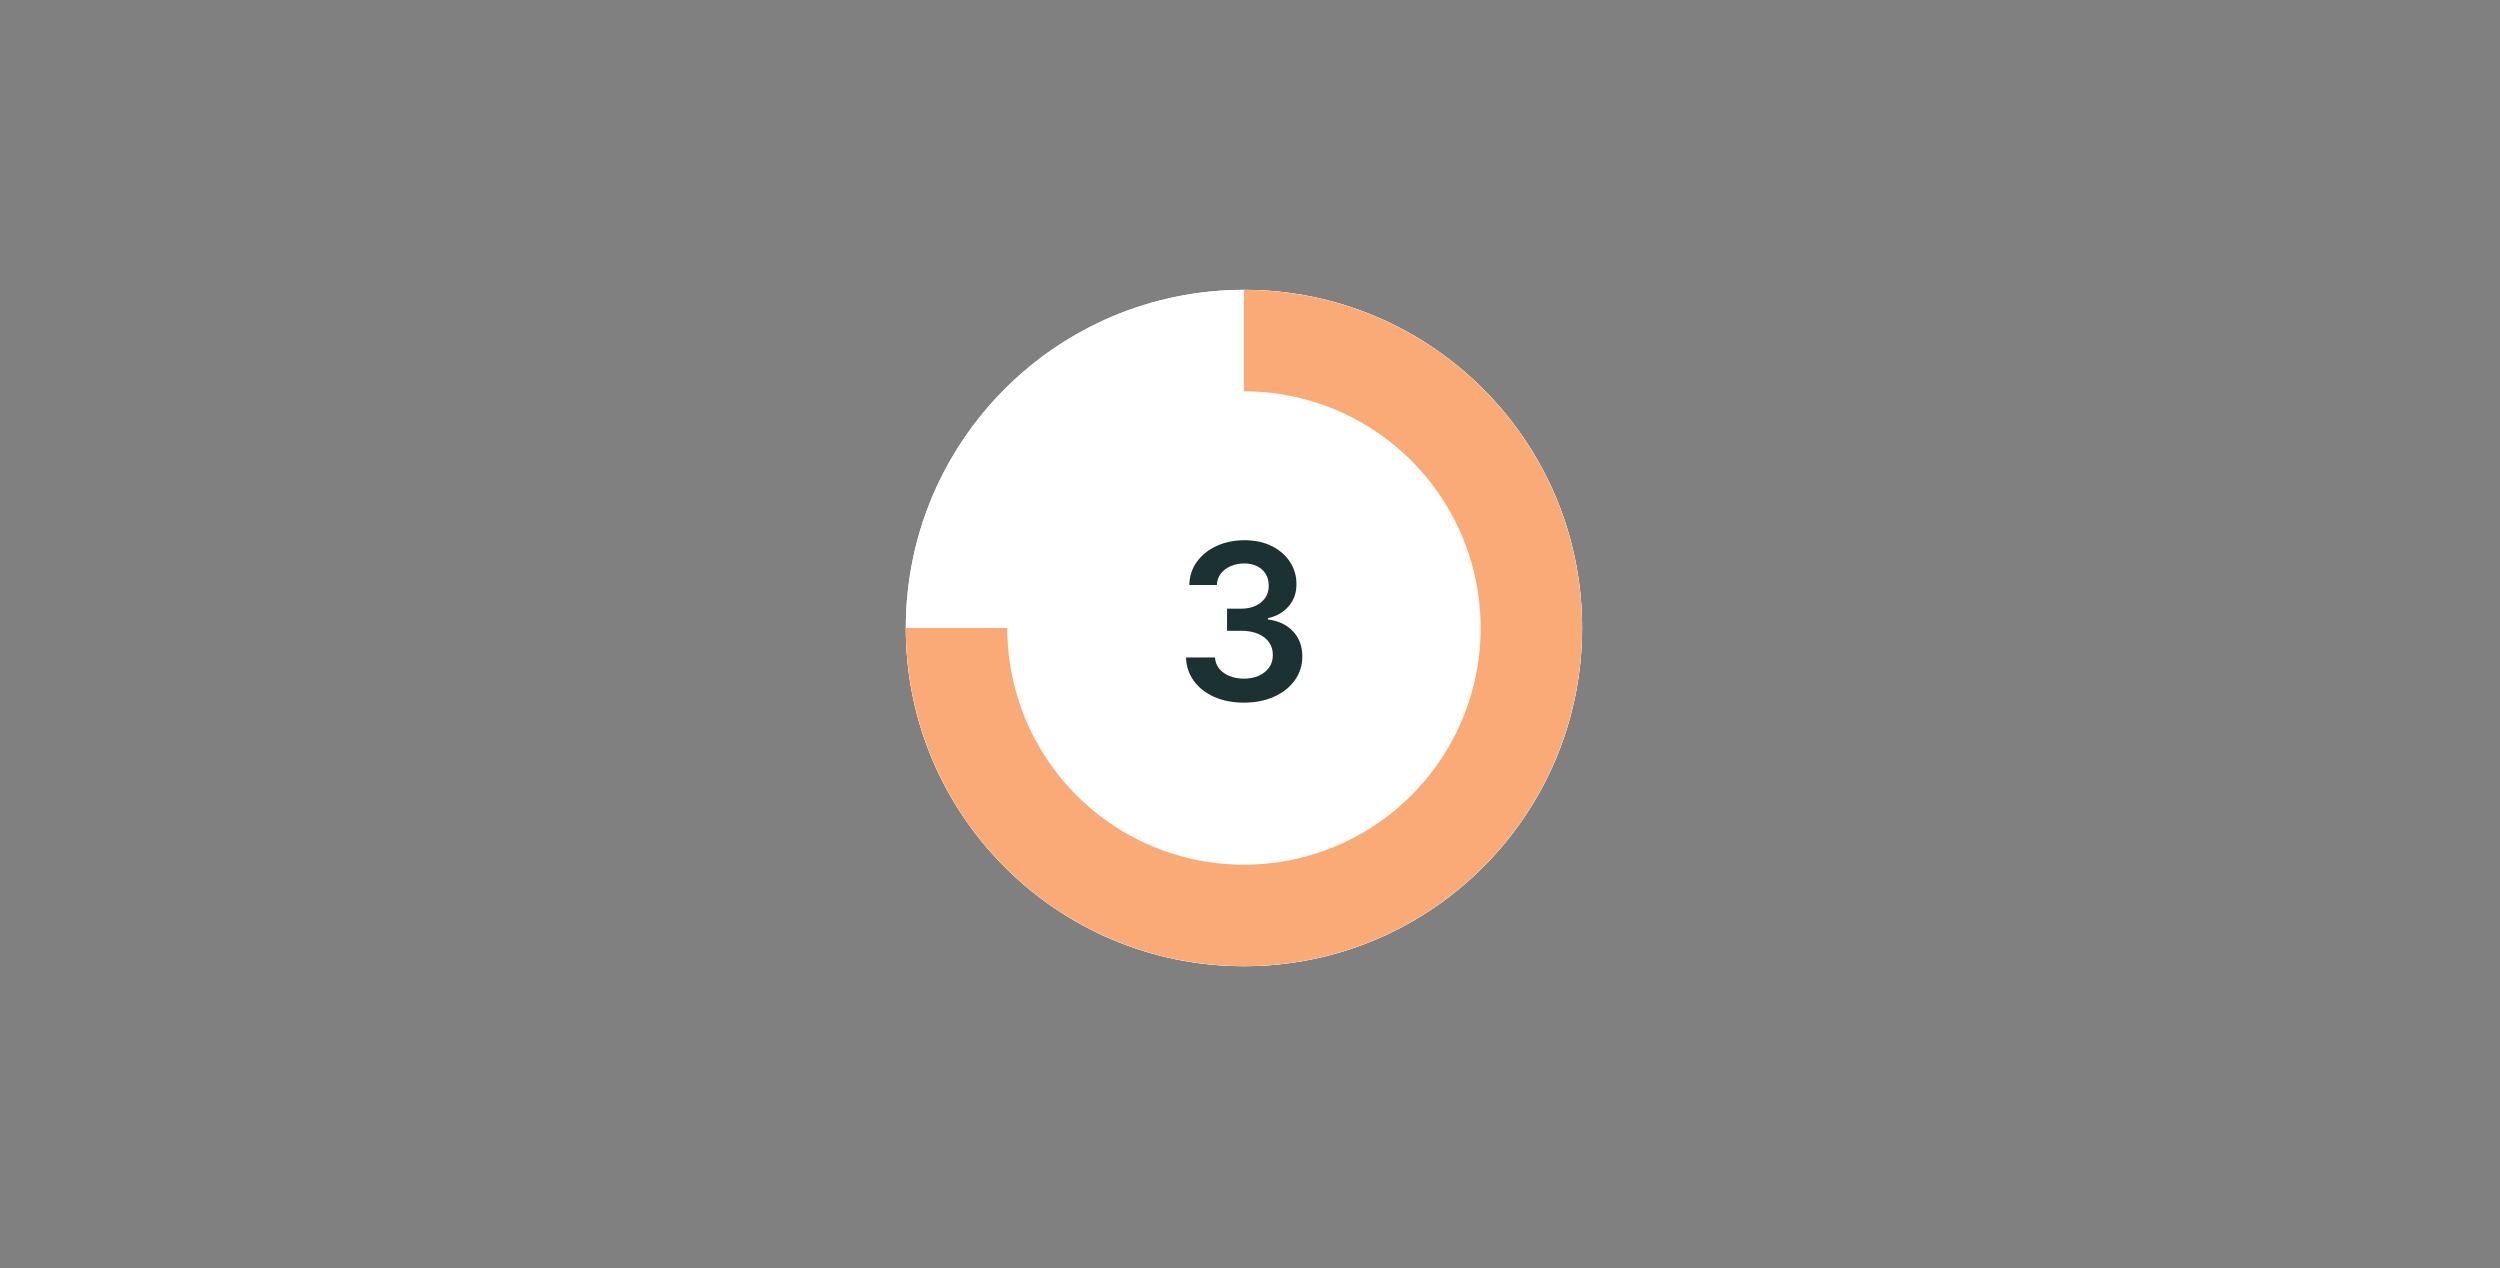
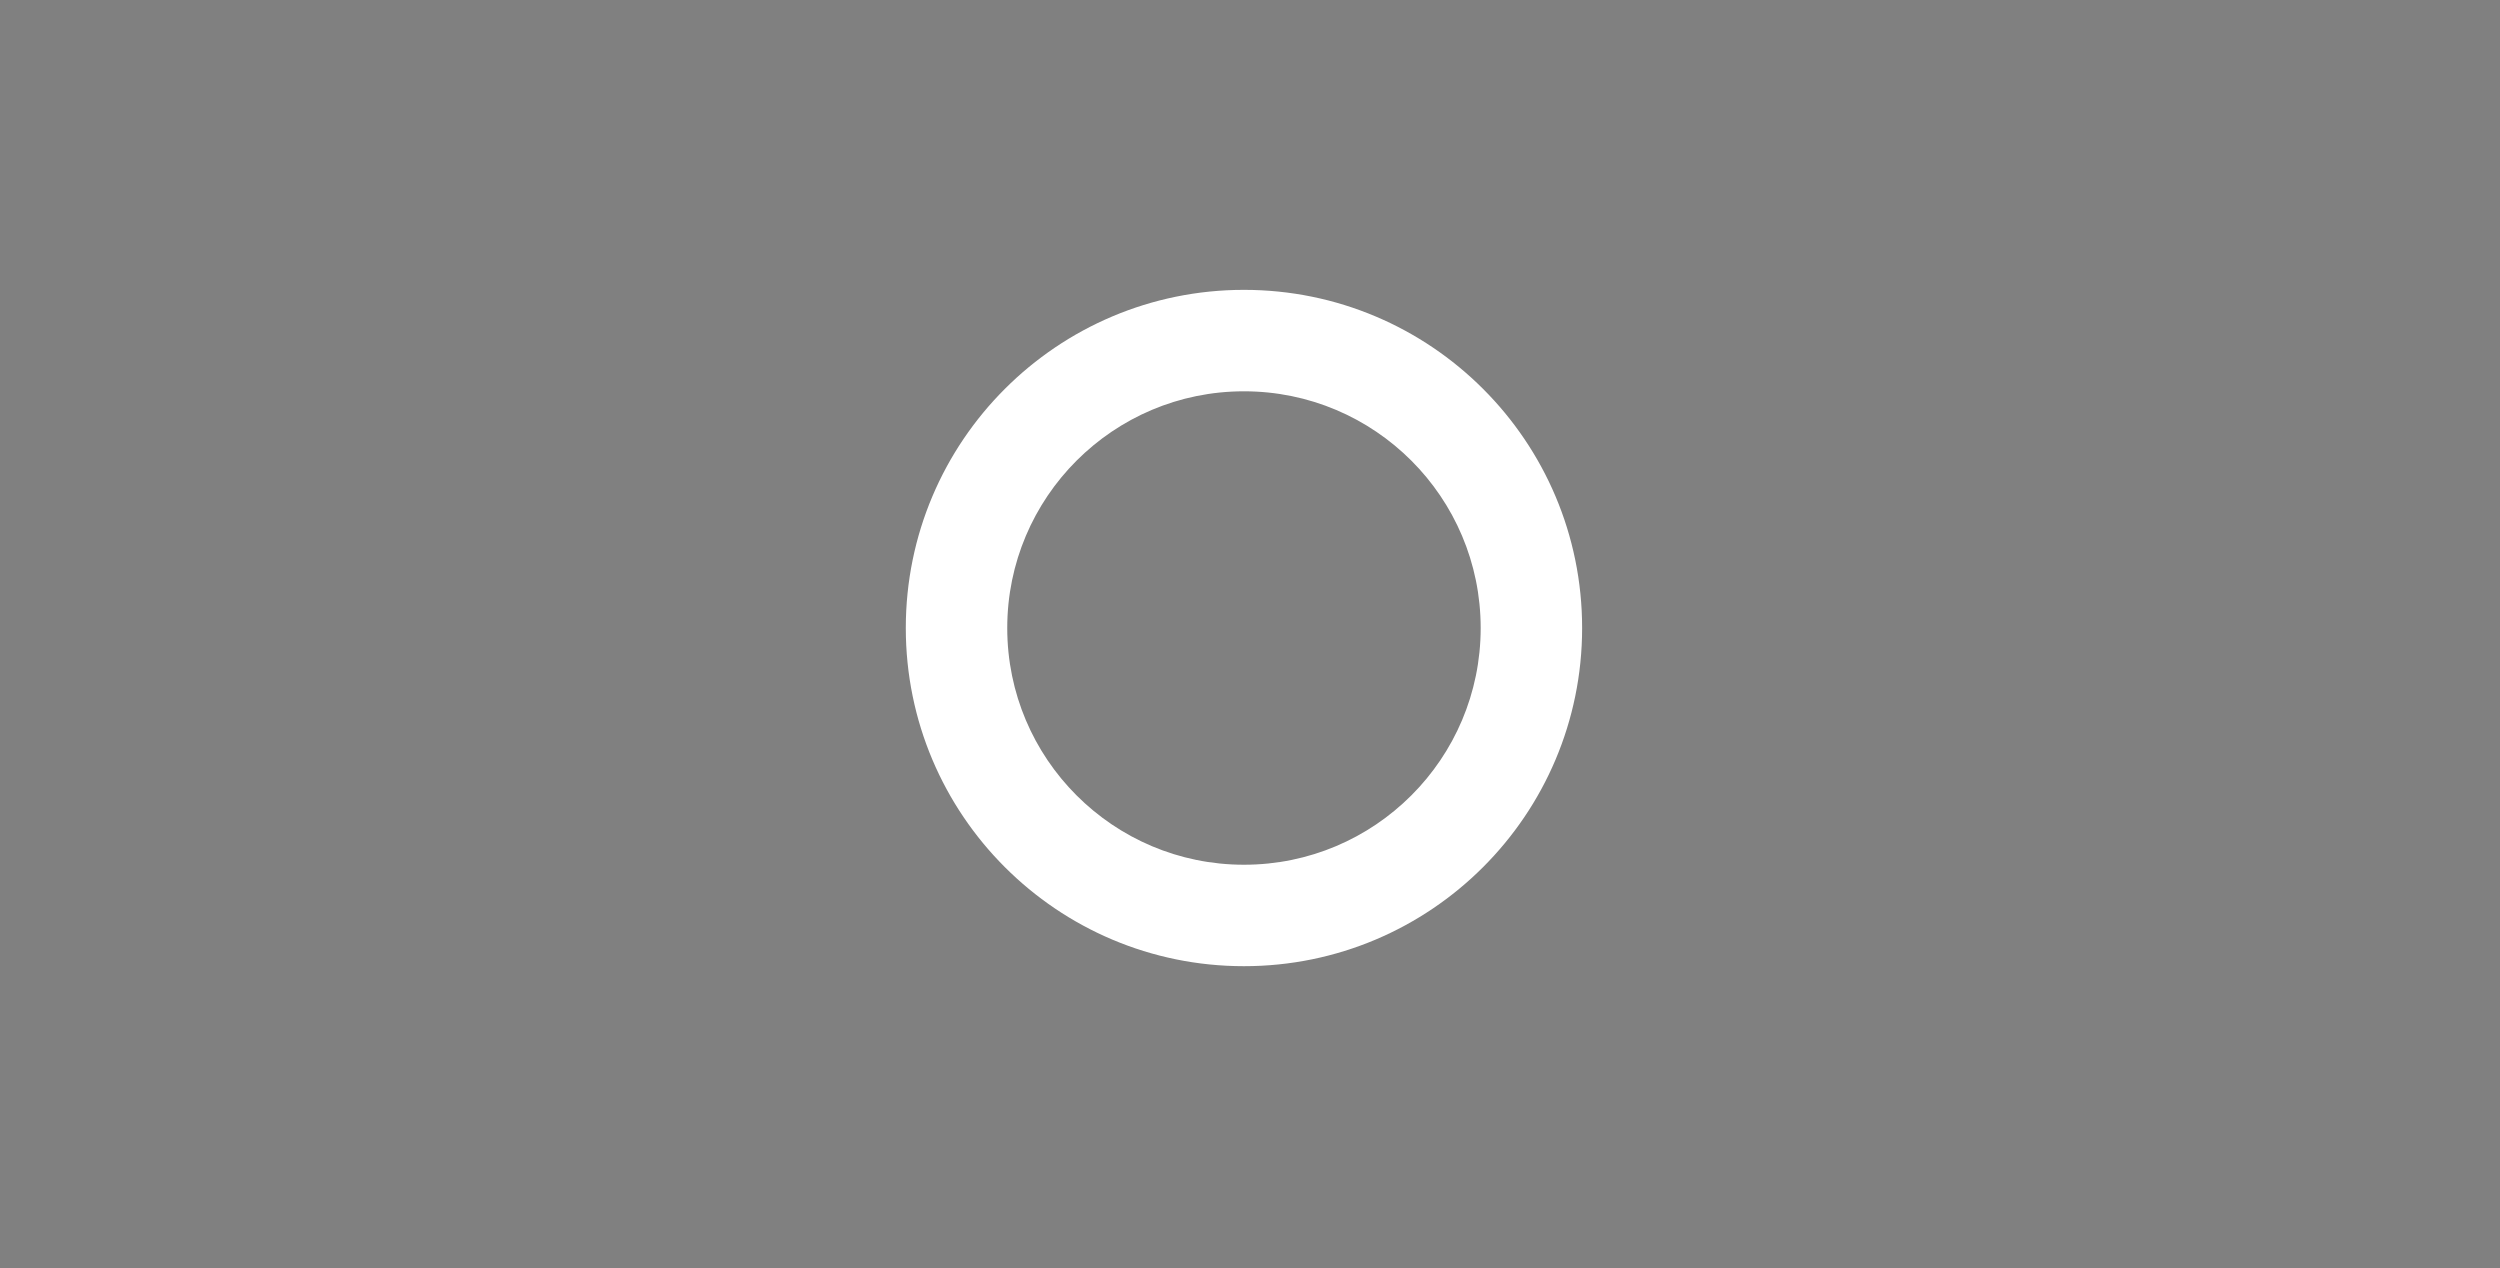
<svg xmlns="http://www.w3.org/2000/svg" width="207" height="105" viewBox="0 0 207 105" fill="none">
  <rect x="0" y="0" width="207" height="105" fill="#808080" stroke="none" />
-   <circle cx="103" cy="52" r="28" transform="rotate(180 103 52)" fill="white" />
  <path d="M75 52C75 36.536 87.536 24 103 24C118.464 24 131 36.536 131 52C131 67.464 118.464 80 103 80C87.536 80 75 67.464 75 52ZM122.6 52C122.6 41.175 113.825 32.4 103 32.4C92.175 32.4 83.4 41.175 83.4 52C83.4 62.825 92.175 71.6 103 71.6C113.825 71.6 122.6 62.825 122.6 52Z" fill="white" />
-   <path d="M103 24C108.538 24 113.951 25.642 118.556 28.719C123.161 31.796 126.749 36.169 128.869 41.285C130.988 46.401 131.542 52.031 130.462 57.462C129.382 62.894 126.715 67.883 122.799 71.799C118.883 75.715 113.894 78.382 108.463 79.462C103.031 80.542 97.401 79.988 92.285 77.869C87.168 75.749 82.796 72.16 79.719 67.556C76.642 62.951 75 57.538 75 52L83.4 52C83.4 55.877 84.549 59.666 86.703 62.889C88.857 66.112 91.918 68.625 95.499 70.108C99.081 71.591 103.022 71.98 106.824 71.223C110.626 70.467 114.118 68.6 116.859 65.859C119.6 63.118 121.467 59.626 122.223 55.824C122.98 52.022 122.592 48.081 121.108 44.499C119.625 40.918 117.112 37.857 113.889 35.703C110.666 33.55 106.877 32.4 103 32.4L103 24Z" fill="#FAAA76" />
-   <path d="M102.999 58.179C102.079 58.179 101.261 58.021 100.545 57.706C99.833 57.391 99.27 56.952 98.857 56.389C98.444 55.827 98.224 55.177 98.199 54.44H100.602C100.623 54.793 100.741 55.102 100.954 55.367C101.167 55.626 101.45 55.829 101.804 55.974C102.158 56.119 102.554 56.191 102.993 56.191C103.462 56.191 103.877 56.11 104.239 55.948C104.601 55.782 104.885 55.552 105.089 55.258C105.294 54.964 105.394 54.625 105.39 54.242C105.394 53.845 105.292 53.496 105.083 53.193C104.874 52.891 104.572 52.654 104.175 52.484C103.783 52.313 103.31 52.228 102.756 52.228H101.599V50.4H102.756C103.212 50.4 103.611 50.321 103.952 50.163C104.297 50.006 104.567 49.784 104.763 49.499C104.959 49.209 105.055 48.874 105.051 48.495C105.055 48.124 104.972 47.803 104.802 47.53C104.636 47.253 104.399 47.038 104.092 46.884C103.79 46.731 103.434 46.654 103.025 46.654C102.624 46.654 102.253 46.727 101.913 46.871C101.572 47.016 101.297 47.223 101.088 47.492C100.879 47.756 100.768 48.071 100.756 48.438H98.474C98.491 47.705 98.702 47.061 99.106 46.507C99.516 45.949 100.061 45.514 100.743 45.203C101.425 44.888 102.19 44.73 103.038 44.73C103.911 44.73 104.67 44.894 105.313 45.222C105.961 45.546 106.462 45.983 106.815 46.533C107.169 47.082 107.346 47.69 107.346 48.354C107.35 49.092 107.133 49.709 106.694 50.208C106.259 50.707 105.688 51.033 104.981 51.186V51.288C105.901 51.416 106.606 51.757 107.097 52.311C107.591 52.861 107.836 53.545 107.832 54.363C107.832 55.096 107.623 55.752 107.205 56.332C106.792 56.907 106.221 57.359 105.492 57.687C104.768 58.015 103.937 58.179 102.999 58.179Z" fill="#1C3232" />
</svg>